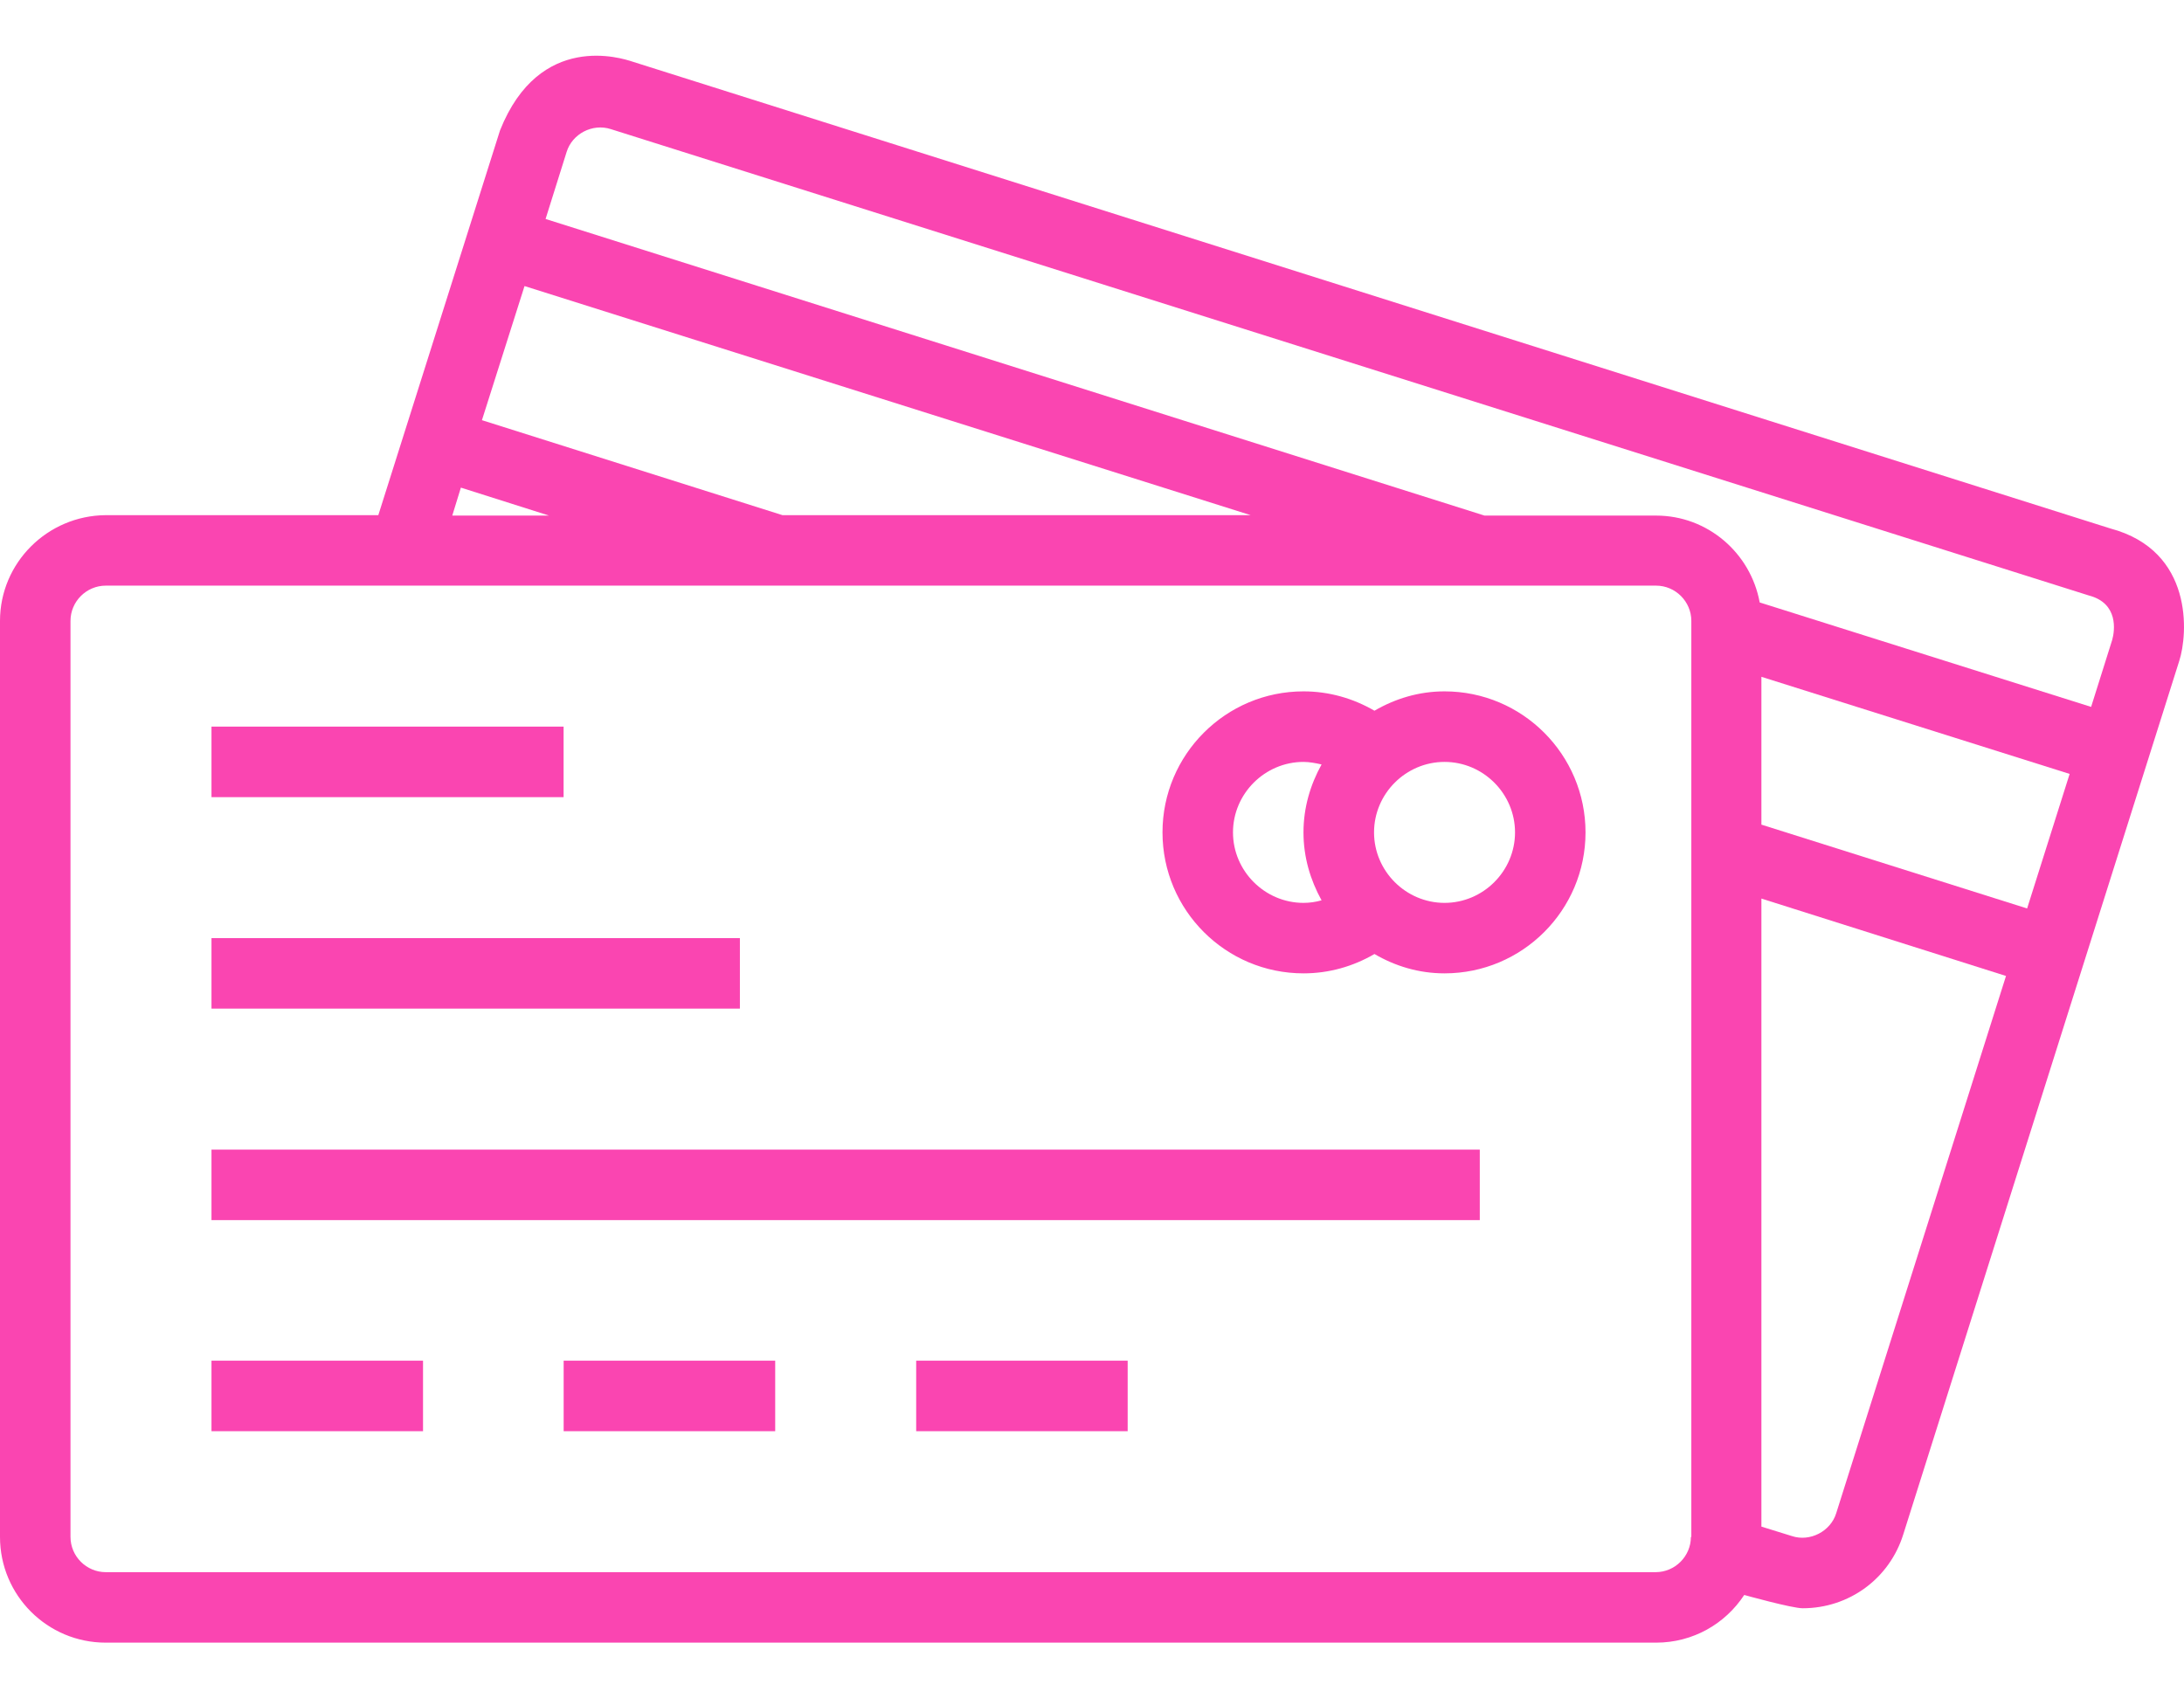
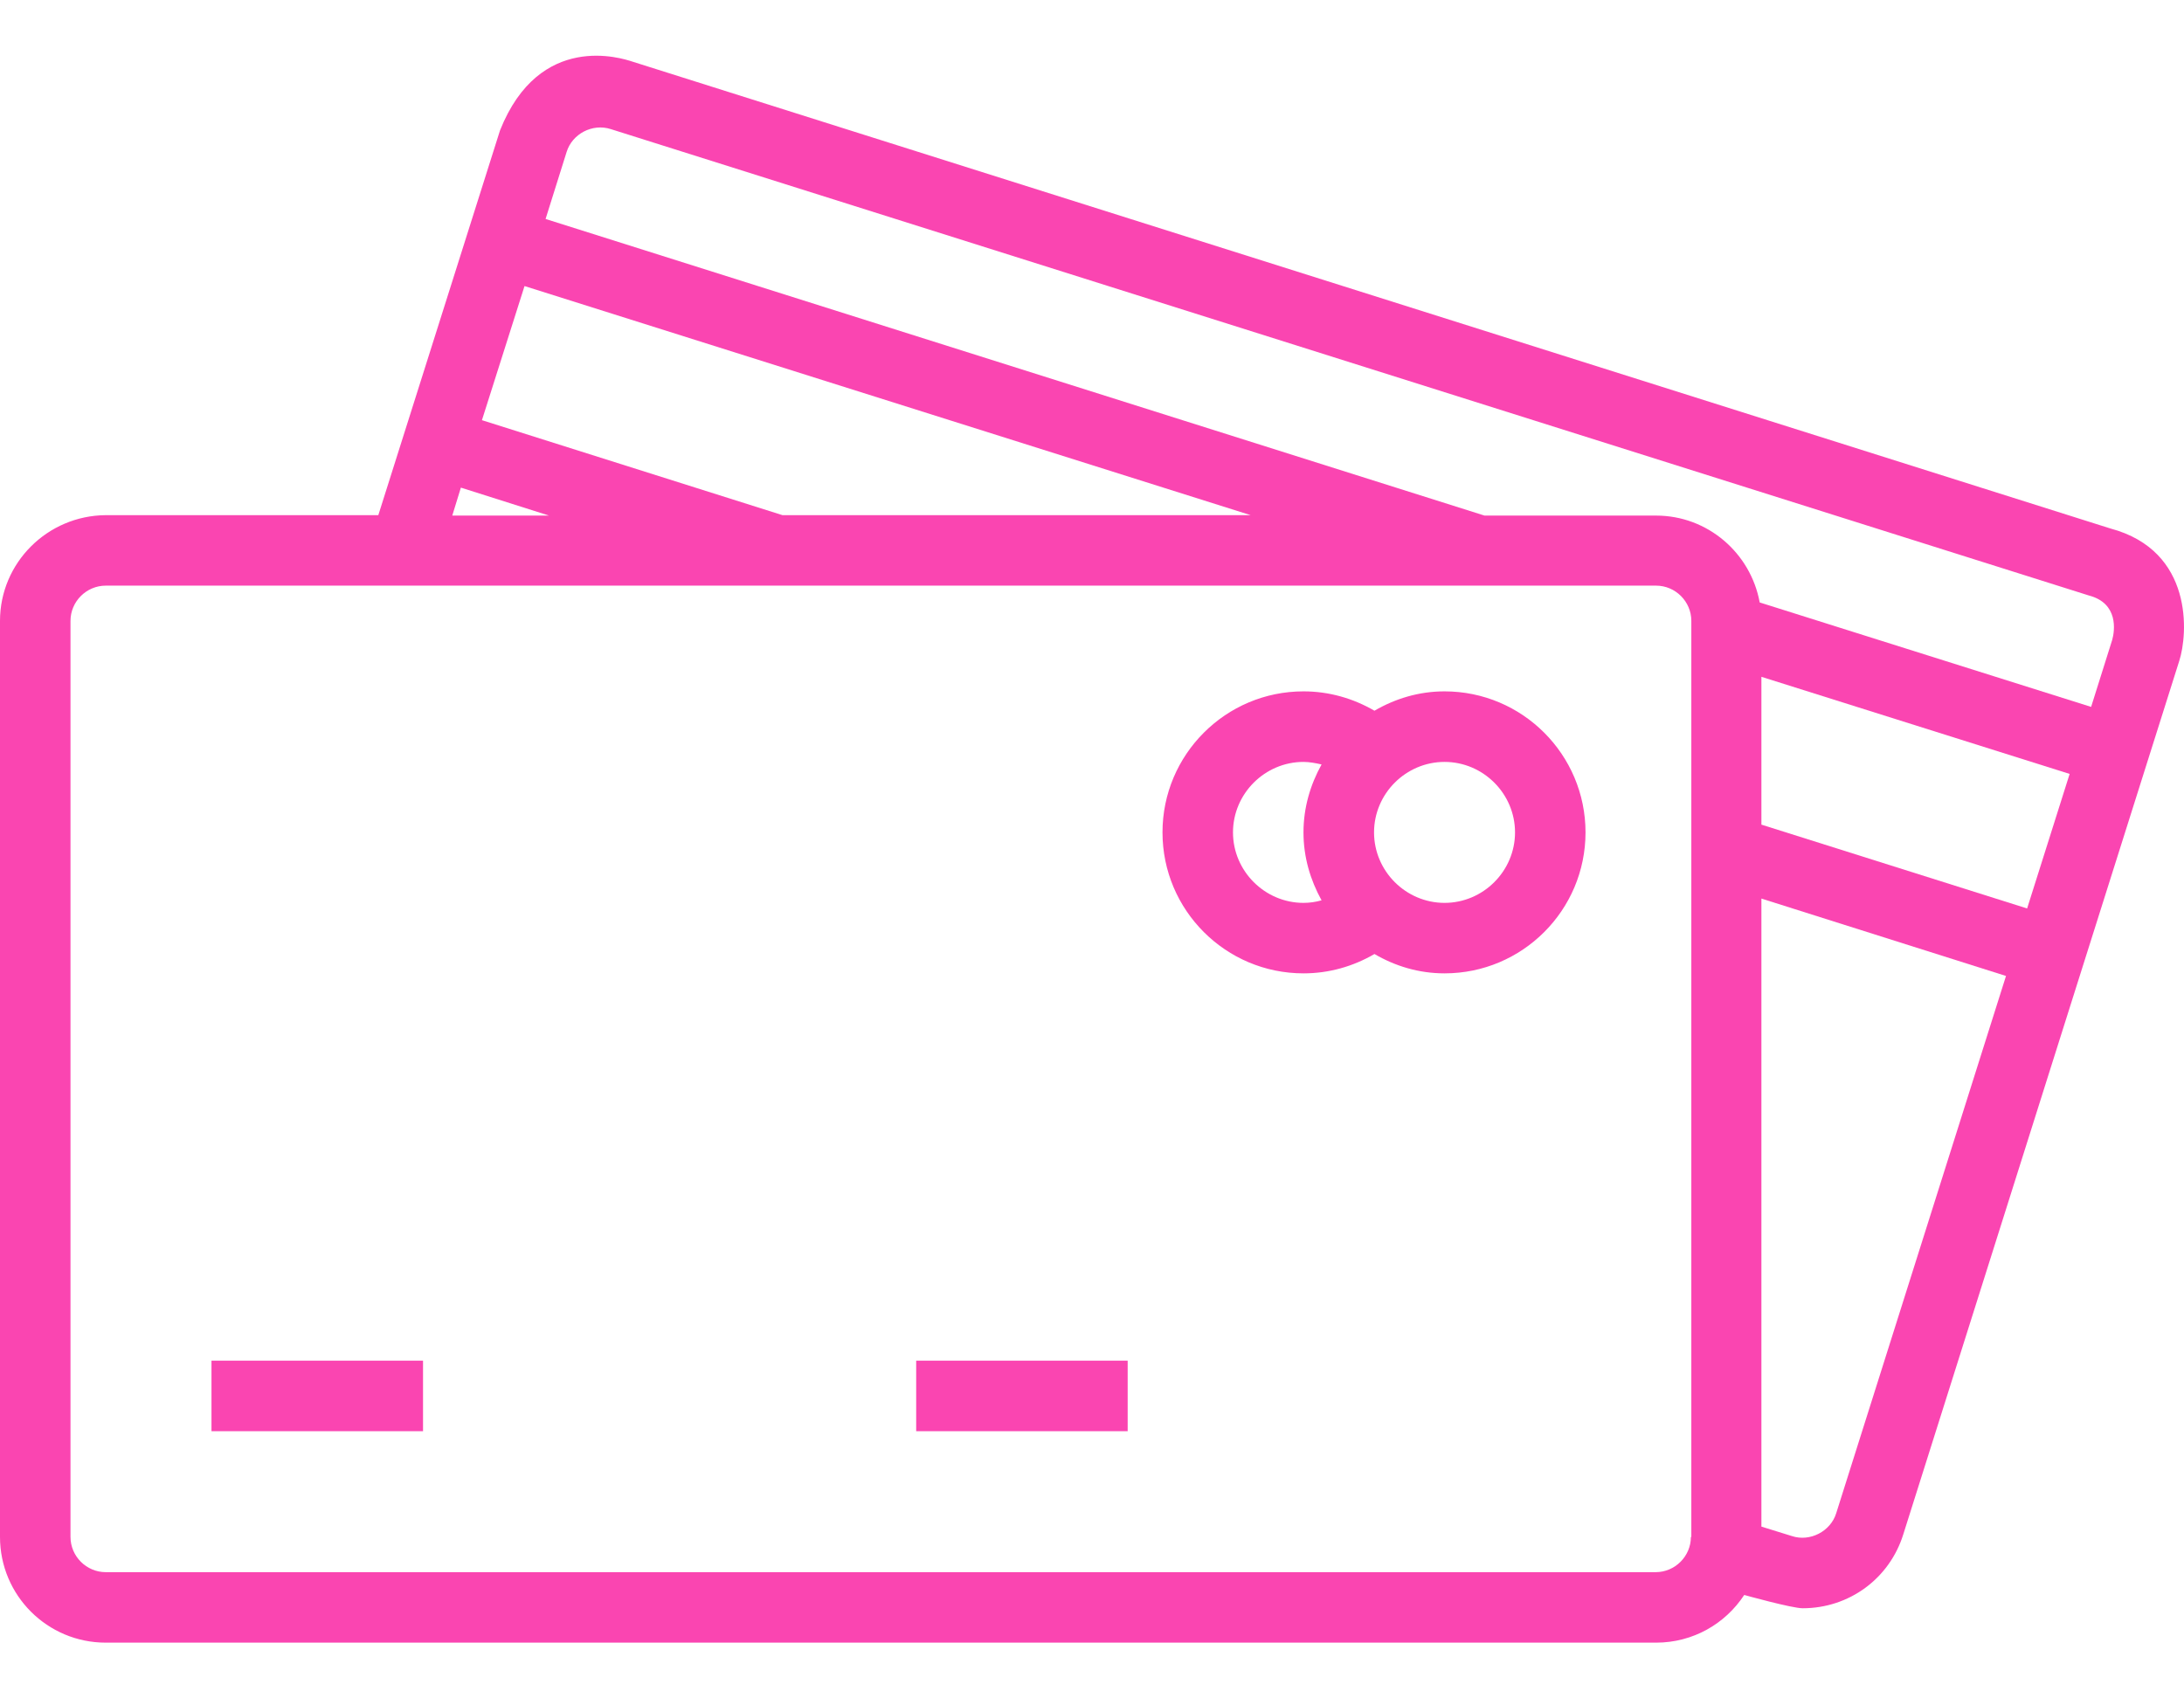
<svg xmlns="http://www.w3.org/2000/svg" width="36" height="28" viewBox="0 0 36 28" fill="none">
-   <path d="M9.29 11.979H3.486V13.142H9.29V11.979Z" fill="#FA45B1" />
-   <path d="M12.196 15.466H3.486V16.628H12.196V15.466Z" fill="#FA45B1" />
-   <path d="M24.392 18.953H3.486V20.115H24.392V18.953Z" fill="#FA45B1" />
  <path d="M6.973 22.432H3.486V23.595H6.973V22.432Z" fill="#FA45B1" />
-   <path d="M12.778 22.432H9.291V23.595H12.778V22.432Z" fill="#FA45B1" />
  <path d="M18.588 22.432H15.102V23.595H18.588V22.432Z" fill="#FA45B1" />
  <path d="M23.811 11.398C23.386 11.398 22.996 11.519 22.656 11.717C22.302 11.512 21.905 11.398 21.486 11.398C20.204 11.398 19.162 12.44 19.162 13.723C19.162 15.006 20.204 16.047 21.486 16.047C21.905 16.047 22.302 15.934 22.656 15.728C22.996 15.927 23.386 16.047 23.811 16.047C25.094 16.047 26.135 15.006 26.135 13.723C26.135 12.44 25.094 11.398 23.811 11.398ZM21.784 14.843C21.685 14.871 21.586 14.885 21.486 14.885C20.849 14.885 20.324 14.361 20.324 13.723C20.324 13.085 20.849 12.561 21.486 12.561C21.586 12.561 21.692 12.582 21.784 12.603C21.6 12.936 21.486 13.312 21.486 13.723C21.486 14.134 21.6 14.509 21.784 14.843ZM23.811 14.885C23.173 14.885 22.649 14.361 22.649 13.723C22.649 13.085 23.173 12.561 23.811 12.561C24.449 12.561 24.973 13.085 24.973 13.723C24.973 14.361 24.449 14.885 23.811 14.885Z" fill="#FA45B1" />
  <path d="M34.788 8.713L10.425 1.016C10.254 0.96 8.894 0.513 8.242 2.15L6.236 8.493H1.743C0.78 8.5 0 9.28 0 10.236V25.338C0 26.302 0.78 27.081 1.743 27.081H27.298C27.907 27.081 28.439 26.77 28.751 26.295C28.751 26.295 29.537 26.514 29.714 26.514C30.48 26.514 31.146 26.025 31.373 25.295L35.922 10.895C36.064 10.456 36.163 9.081 34.788 8.713ZM8.646 4.716L20.615 8.493H12.898L7.944 6.927L8.646 4.716ZM7.597 8.039L9.05 8.5H7.455L7.597 8.039ZM27.879 25.338H27.872C27.872 25.657 27.61 25.919 27.291 25.919H1.743C1.424 25.919 1.162 25.657 1.162 25.338V10.236C1.162 9.917 1.424 9.655 1.743 9.655H27.298C27.617 9.655 27.879 9.917 27.879 10.236V25.338ZM30.267 24.948C30.175 25.246 29.835 25.423 29.537 25.324L29.034 25.168V14.814L33.066 16.09L30.267 24.948ZM33.414 14.977L29.034 13.595V11.158L34.115 12.759L33.414 14.977ZM34.817 10.548L34.469 11.654L29.006 9.932C28.857 9.117 28.148 8.5 27.298 8.5H24.47L8.993 3.61L9.34 2.505C9.432 2.207 9.765 2.03 10.07 2.129L34.434 9.818C34.923 9.946 34.859 10.399 34.817 10.548Z" fill="#FA45B1" />
</svg>